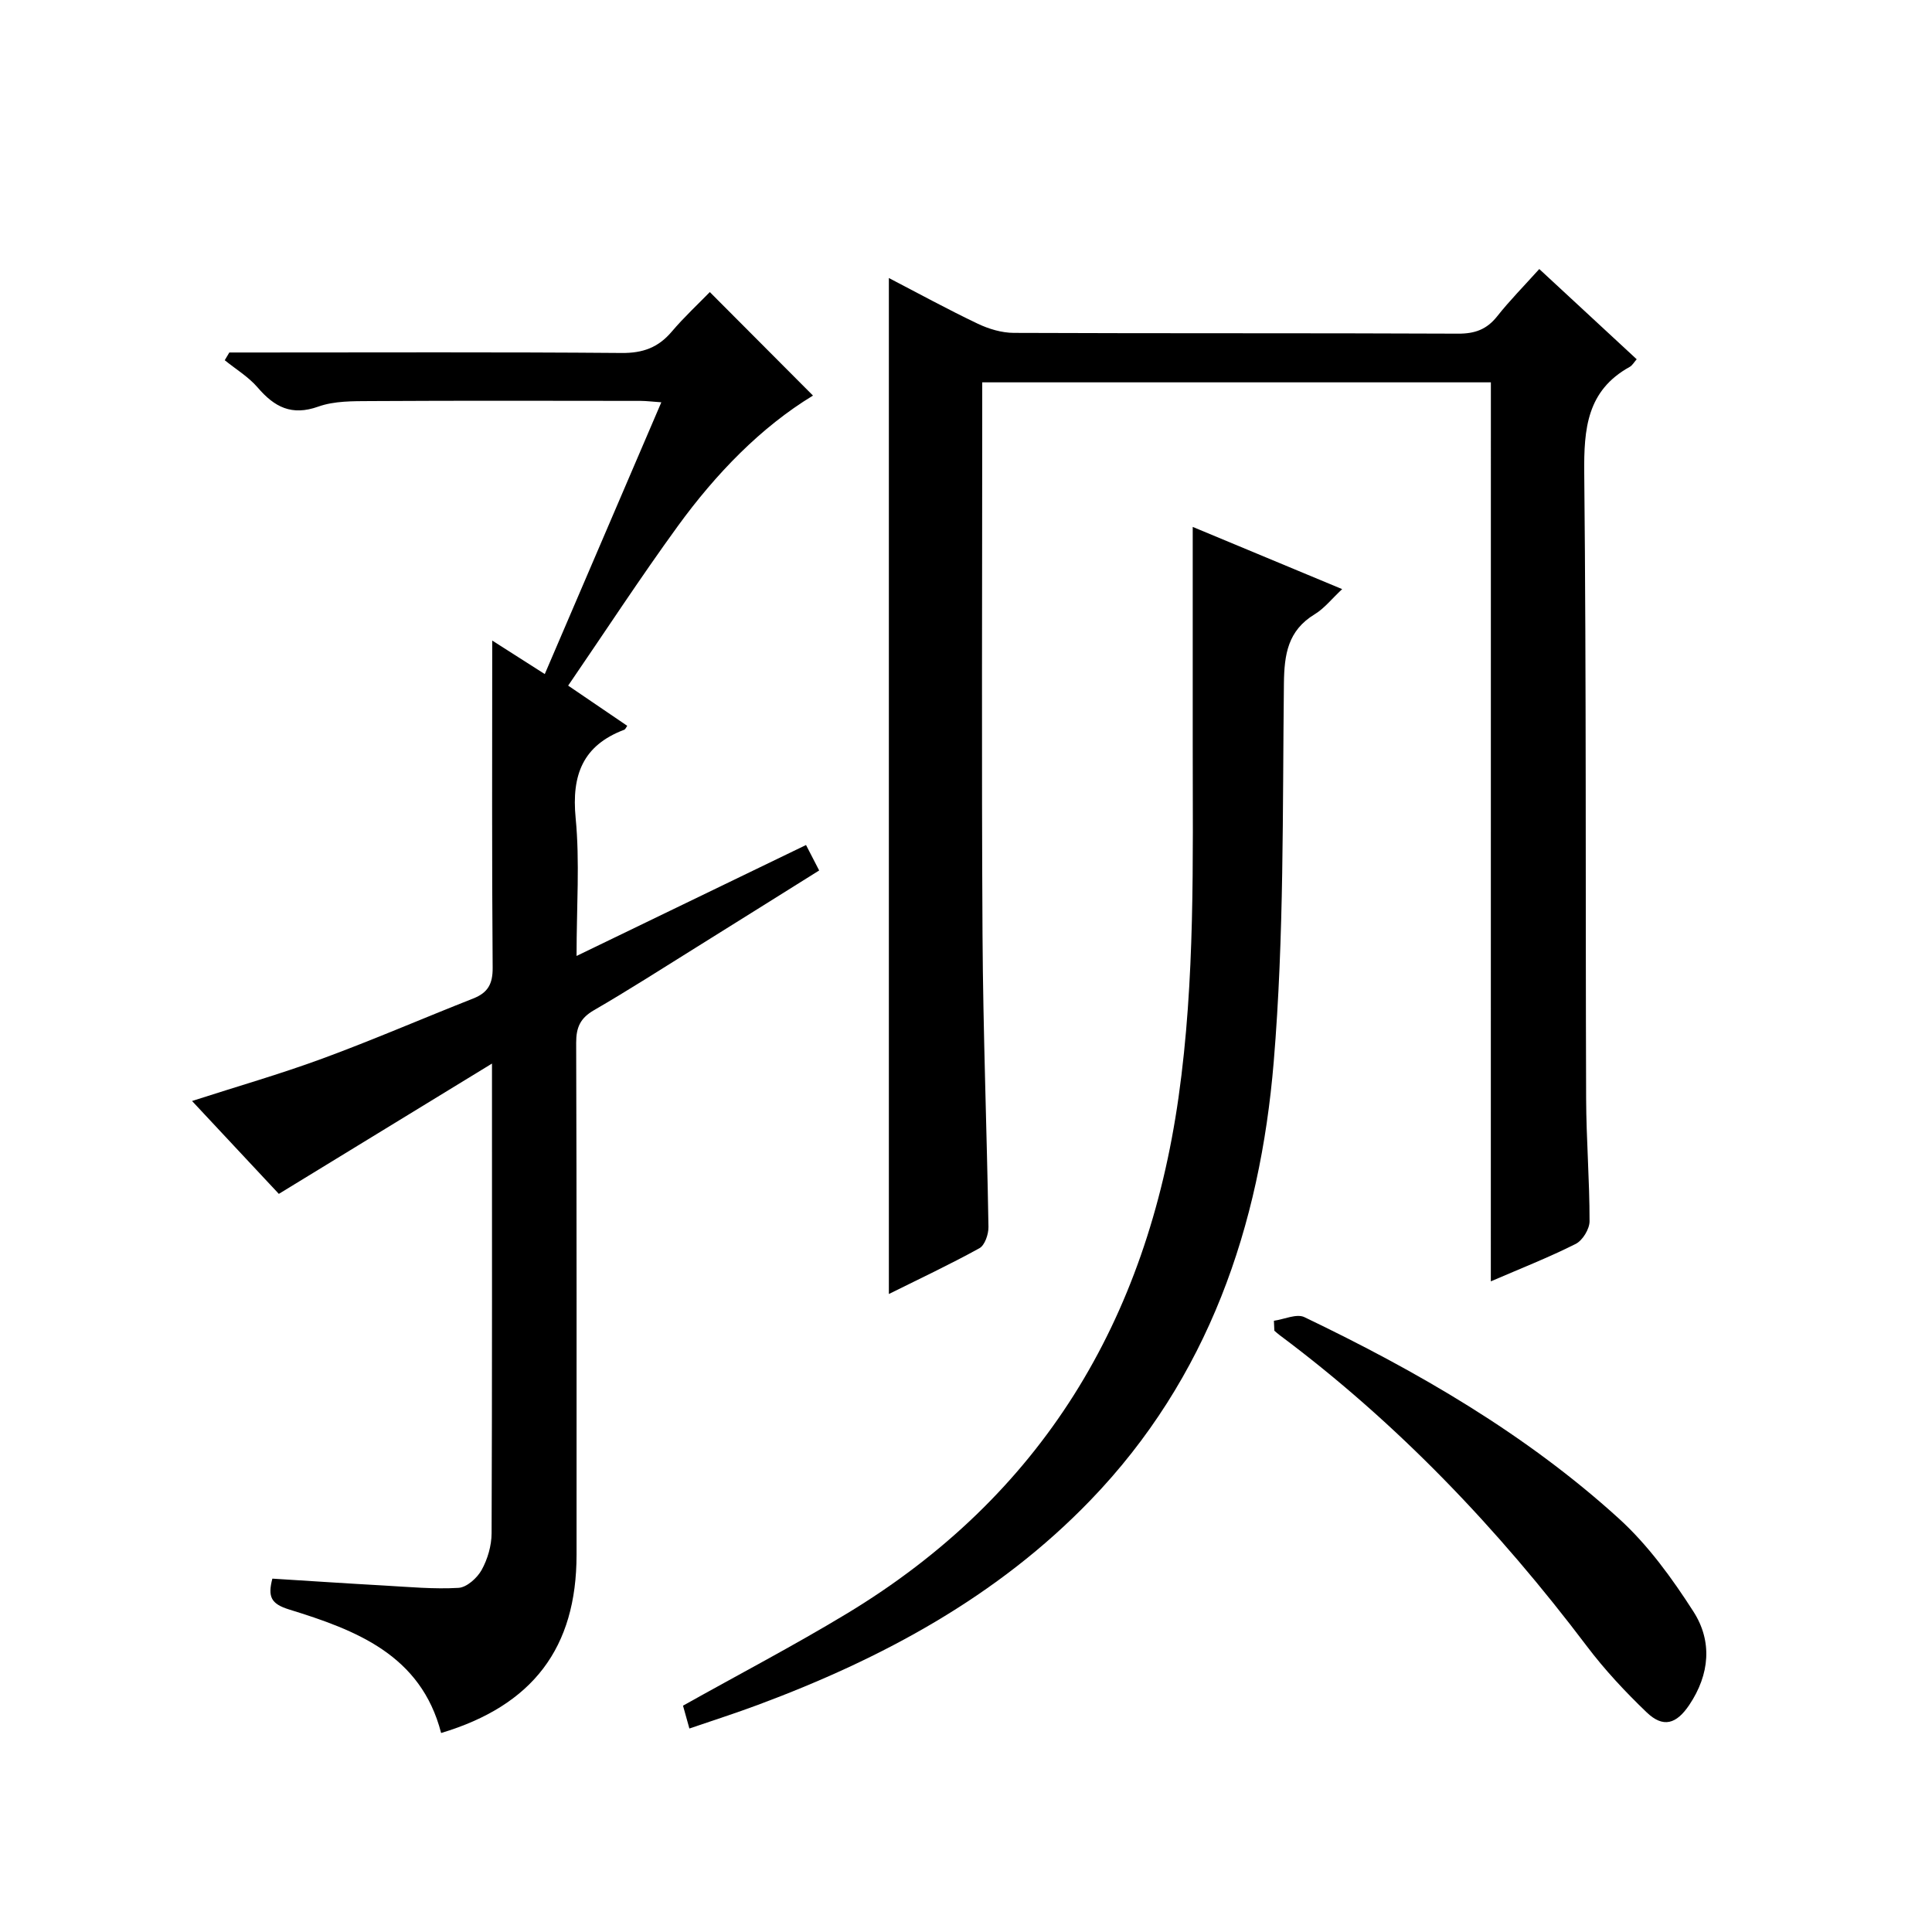
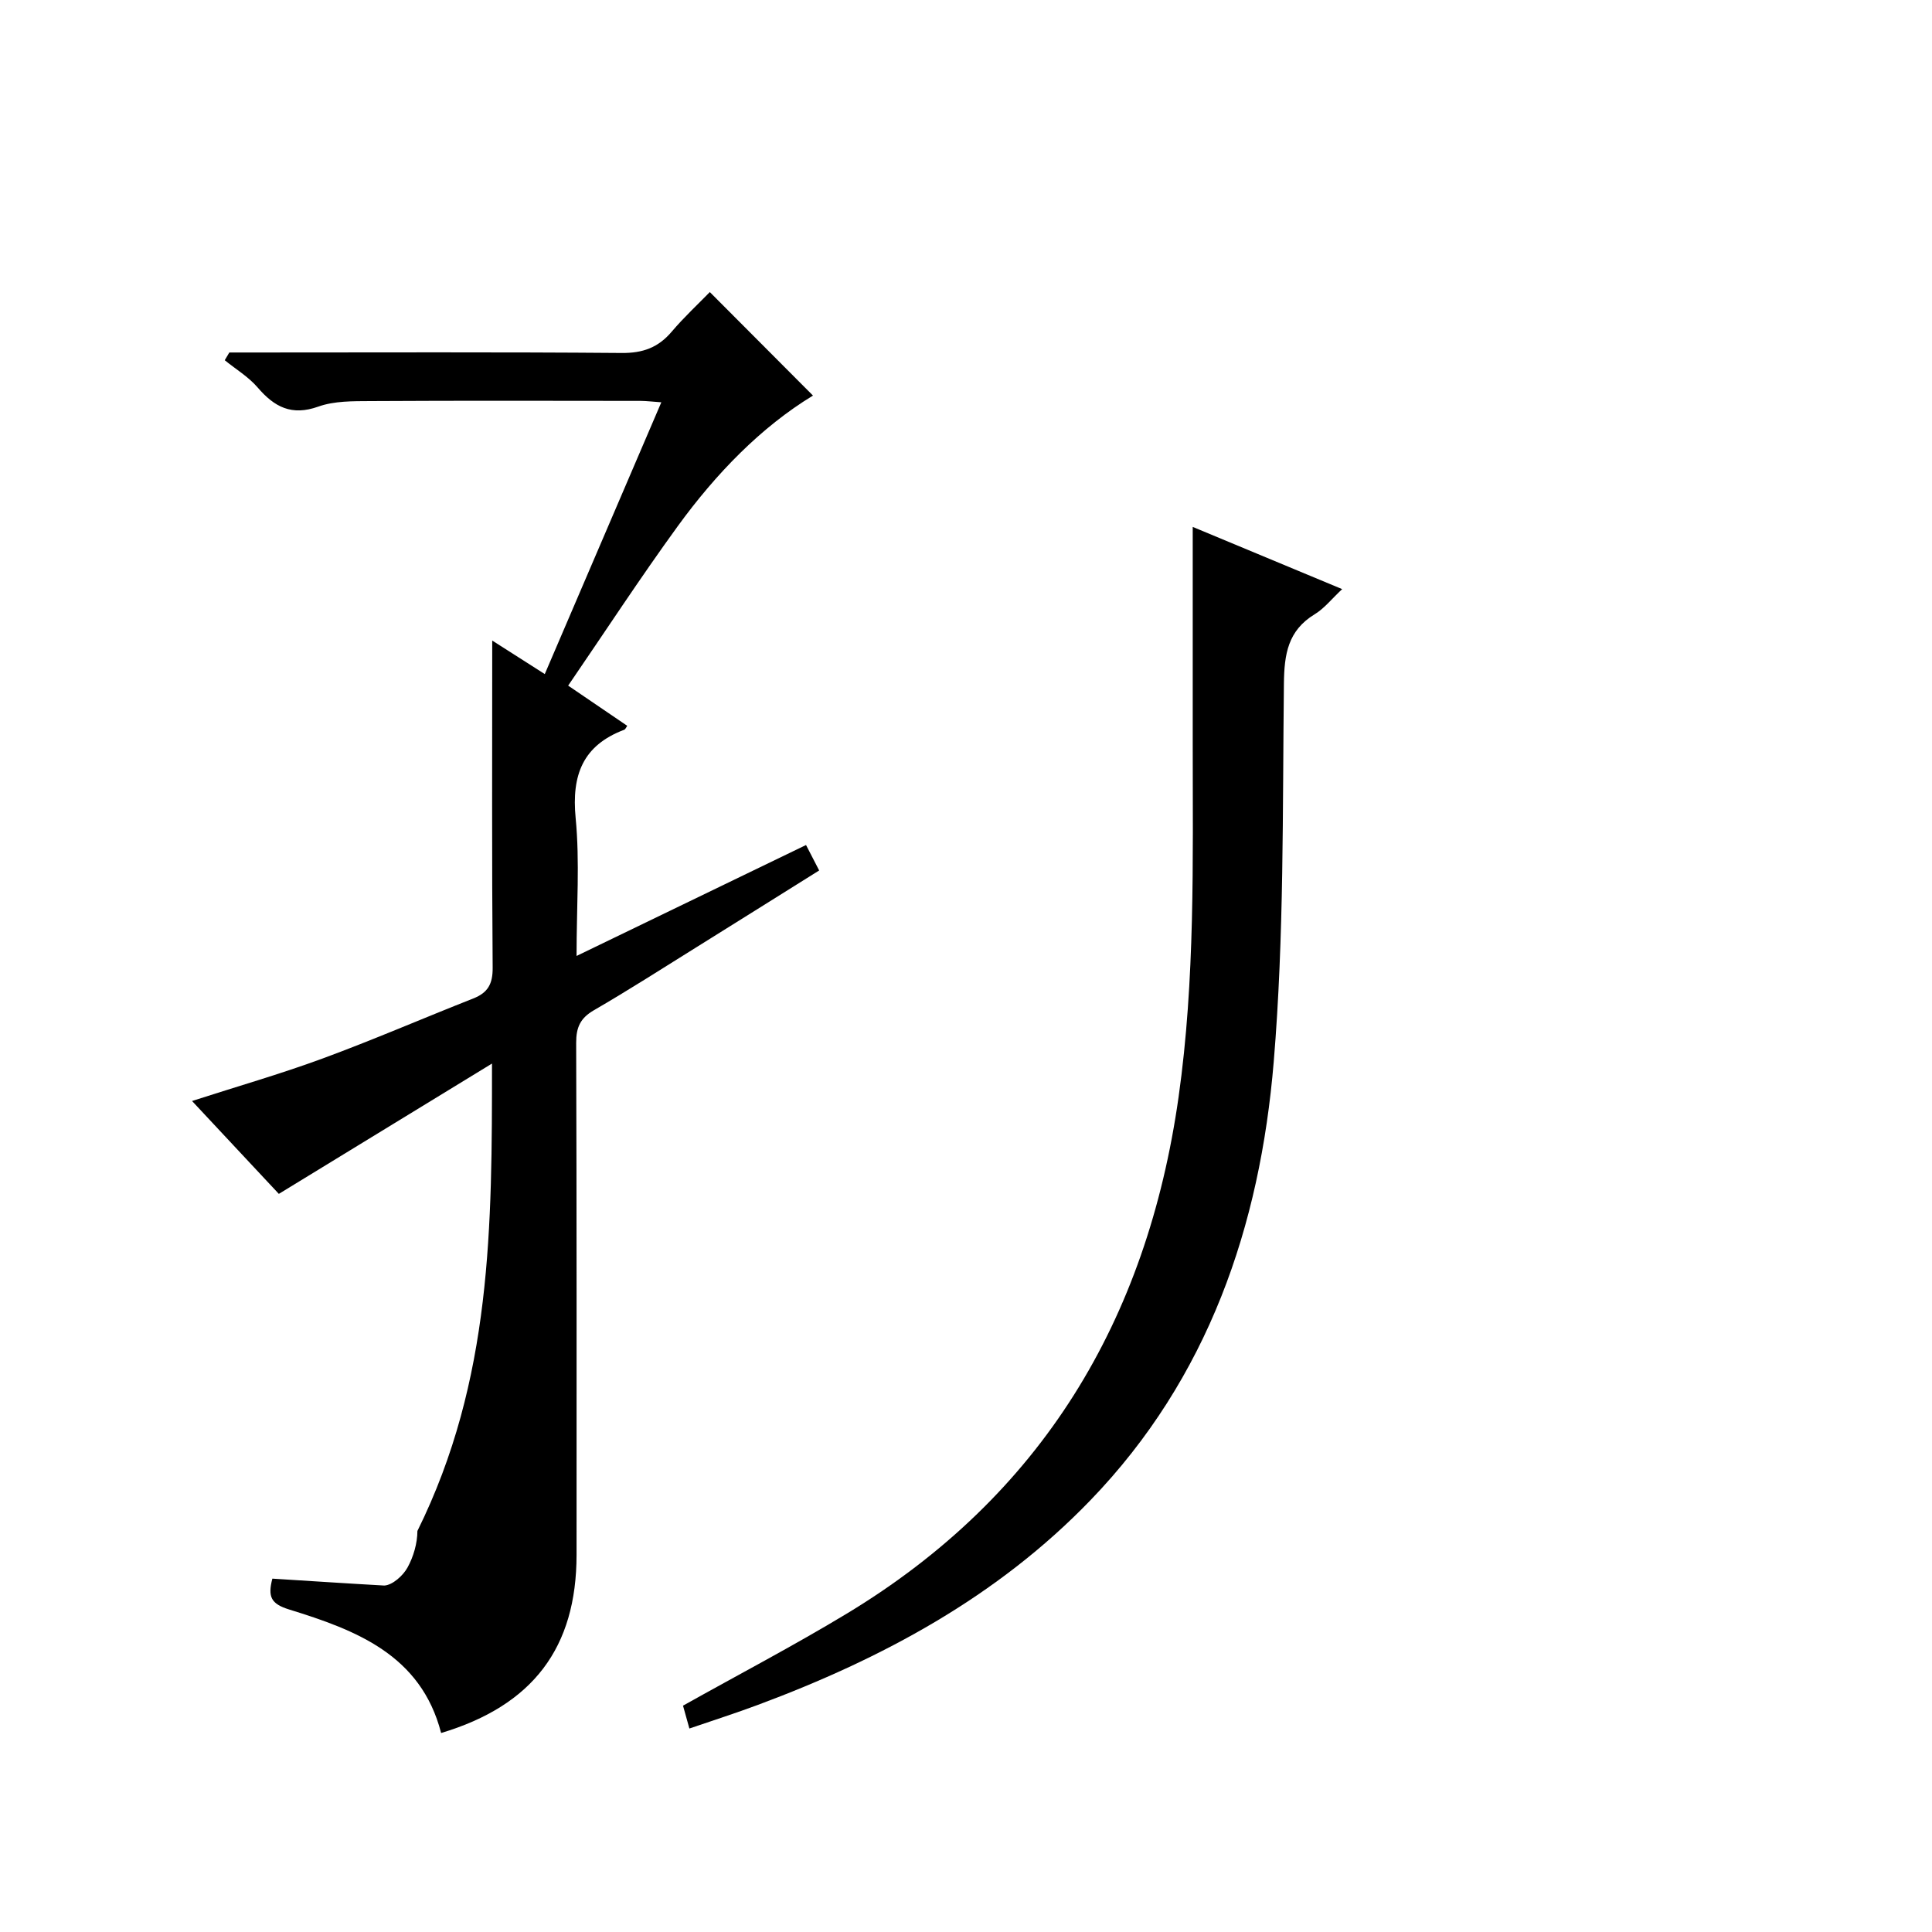
<svg xmlns="http://www.w3.org/2000/svg" version="1.1" id="ZDIC" x="0px" y="0px" viewBox="0 0 400 400" style="enable-background:new 0 0 400 400;" xml:space="preserve">
  <g>
-     <path d="M308.67,79.16c-35.03,0-69.82,0-105.31,0c0,1.93,0,3.71,0,5.48c0,36.32-0.15,72.65,0.06,108.97   c0.12,20.14,0.9,40.28,1.23,60.43c0.02,1.49-0.75,3.77-1.87,4.39c-6.16,3.4-12.54,6.39-18.75,9.48c0-70.18,0-140.02,0-210.35   c6.1,3.17,12.17,6.49,18.4,9.46c2.29,1.09,4.96,1.89,7.47,1.9c30.66,0.13,61.32,0.02,91.97,0.16c3.49,0.02,5.95-0.87,8.11-3.6   c2.57-3.25,5.51-6.22,8.71-9.78c6.8,6.29,13.45,12.46,20.17,18.68c-0.55,0.62-0.9,1.27-1.43,1.57c-8.88,4.9-9.52,12.83-9.43,21.99   c0.44,43.15,0.24,86.3,0.39,129.45c0.03,8.49,0.72,16.97,0.71,25.46c0,1.61-1.44,3.97-2.87,4.69c-5.59,2.81-11.43,5.1-17.57,7.75   C308.67,203.12,308.67,141.35,308.67,79.16z" />
-     <path d="M101.86,220.2c-15.34,9.38-29.44,18-44.13,26.98c-5.4-5.78-11.47-12.27-17.97-19.23c9.35-3.02,18.28-5.58,26.98-8.78   c10.52-3.87,20.82-8.34,31.25-12.45c3.02-1.19,4.04-3.01,4.01-6.37c-0.18-22.47-0.09-44.95-0.09-67.73c3.14,2,6.78,4.32,10.88,6.94   c8.08-18.85,15.99-37.3,24.13-56.27c-1.79-0.12-3.02-0.28-4.25-0.29c-18.66-0.02-37.33-0.07-55.99,0.04   c-3.61,0.02-7.46-0.04-10.77,1.14c-5.54,1.98-9.1,0.09-12.57-3.96c-1.89-2.2-4.52-3.78-6.81-5.64c0.32-0.53,0.63-1.06,0.95-1.6   c1.75,0,3.49,0,5.24,0c25.33,0,50.66-0.11,75.99,0.1c4.38,0.04,7.57-1.12,10.36-4.41c2.58-3.04,5.53-5.77,7.89-8.2   c7.22,7.25,14.22,14.27,21.36,21.43c-10.76,6.53-20.07,16.14-27.99,27.03c-7.81,10.75-15.08,21.89-22.7,33.02   c4.57,3.11,8.39,5.71,12.23,8.32c-0.25,0.35-0.38,0.72-0.6,0.81c-8.59,3.23-10.94,9.37-10.08,18.28   c0.88,9.07,0.19,18.29,0.19,28.56c16.16-7.81,31.67-15.31,47.51-22.97c0.85,1.65,1.66,3.22,2.72,5.27   c-8.62,5.39-17.01,10.66-25.42,15.9c-7.05,4.39-14.04,8.88-21.22,13.04c-2.81,1.63-3.68,3.54-3.67,6.74   c0.12,35.33,0.08,70.66,0.08,105.99c0,19.25-9.03,31.21-28.04,36.91c-4.18-16.21-17.66-21.31-31.49-25.58   c-3.74-1.16-4.43-2.63-3.45-6.38c7.74,0.48,15.46,1,23.18,1.43c5.12,0.29,10.27,0.78,15.36,0.48c1.71-0.1,3.86-2.04,4.79-3.71   c1.24-2.24,2.05-5.03,2.06-7.59C101.9,285.68,101.86,253.85,101.86,220.2z" />
+     <path d="M101.86,220.2c-15.34,9.38-29.44,18-44.13,26.98c-5.4-5.78-11.47-12.27-17.97-19.23c9.35-3.02,18.28-5.58,26.98-8.78   c10.52-3.87,20.82-8.34,31.25-12.45c3.02-1.19,4.04-3.01,4.01-6.37c-0.18-22.47-0.09-44.95-0.09-67.73c3.14,2,6.78,4.32,10.88,6.94   c8.08-18.85,15.99-37.3,24.13-56.27c-1.79-0.12-3.02-0.28-4.25-0.29c-18.66-0.02-37.33-0.07-55.99,0.04   c-3.61,0.02-7.46-0.04-10.77,1.14c-5.54,1.98-9.1,0.09-12.57-3.96c-1.89-2.2-4.52-3.78-6.81-5.64c0.32-0.53,0.63-1.06,0.95-1.6   c1.75,0,3.49,0,5.24,0c25.33,0,50.66-0.11,75.99,0.1c4.38,0.04,7.57-1.12,10.36-4.41c2.58-3.04,5.53-5.77,7.89-8.2   c7.22,7.25,14.22,14.27,21.36,21.43c-10.76,6.53-20.07,16.14-27.99,27.03c-7.81,10.75-15.08,21.89-22.7,33.02   c4.57,3.11,8.39,5.71,12.23,8.32c-0.25,0.35-0.38,0.72-0.6,0.81c-8.59,3.23-10.94,9.37-10.08,18.28   c0.88,9.07,0.19,18.29,0.19,28.56c16.16-7.81,31.67-15.31,47.51-22.97c0.85,1.65,1.66,3.22,2.72,5.27   c-8.62,5.39-17.01,10.66-25.42,15.9c-7.05,4.39-14.04,8.88-21.22,13.04c-2.81,1.63-3.68,3.54-3.67,6.74   c0.12,35.33,0.08,70.66,0.08,105.99c0,19.25-9.03,31.21-28.04,36.91c-4.18-16.21-17.66-21.31-31.49-25.58   c-3.74-1.16-4.43-2.63-3.45-6.38c7.74,0.48,15.46,1,23.18,1.43c1.71-0.1,3.86-2.04,4.79-3.71   c1.24-2.24,2.05-5.03,2.06-7.59C101.9,285.68,101.86,253.85,101.86,220.2z" />
    <path d="M246.94,109.09c9.89,4.12,20.04,8.34,30.94,12.88c-2.16,2.02-3.69,3.99-5.68,5.2c-5.56,3.38-6.31,8.27-6.38,14.35   c-0.3,26.12,0.06,52.34-2.11,78.33c-2.83,34-13.54,65.45-37.93,90.74c-19.29,20.01-43.12,32.8-68.87,42.39   c-4.58,1.71-9.25,3.2-14.18,4.89c-0.55-1.96-0.98-3.53-1.32-4.73c11.42-6.4,22.85-12.38,33.88-19.04   c40.36-24.38,62.17-60.68,68.72-106.96c3.45-24.37,2.93-48.82,2.93-73.28C246.93,139.07,246.94,124.28,246.94,109.09z" />
-     <path d="M263.75,273.45c2.13-0.3,4.7-1.52,6.31-0.75c23.4,11.22,45.81,24.16,65.1,41.69c6.04,5.49,11.03,12.38,15.46,19.29   c3.93,6.13,3.37,12.97-0.86,19.29c-2.67,3.98-5.4,4.86-8.86,1.53c-4.42-4.24-8.66-8.78-12.35-13.66   c-18.35-24.28-39.13-46.13-63.57-64.38c-0.4-0.3-0.76-0.63-1.14-0.95C263.81,274.83,263.78,274.14,263.75,273.45z" />
  </g>
</svg>